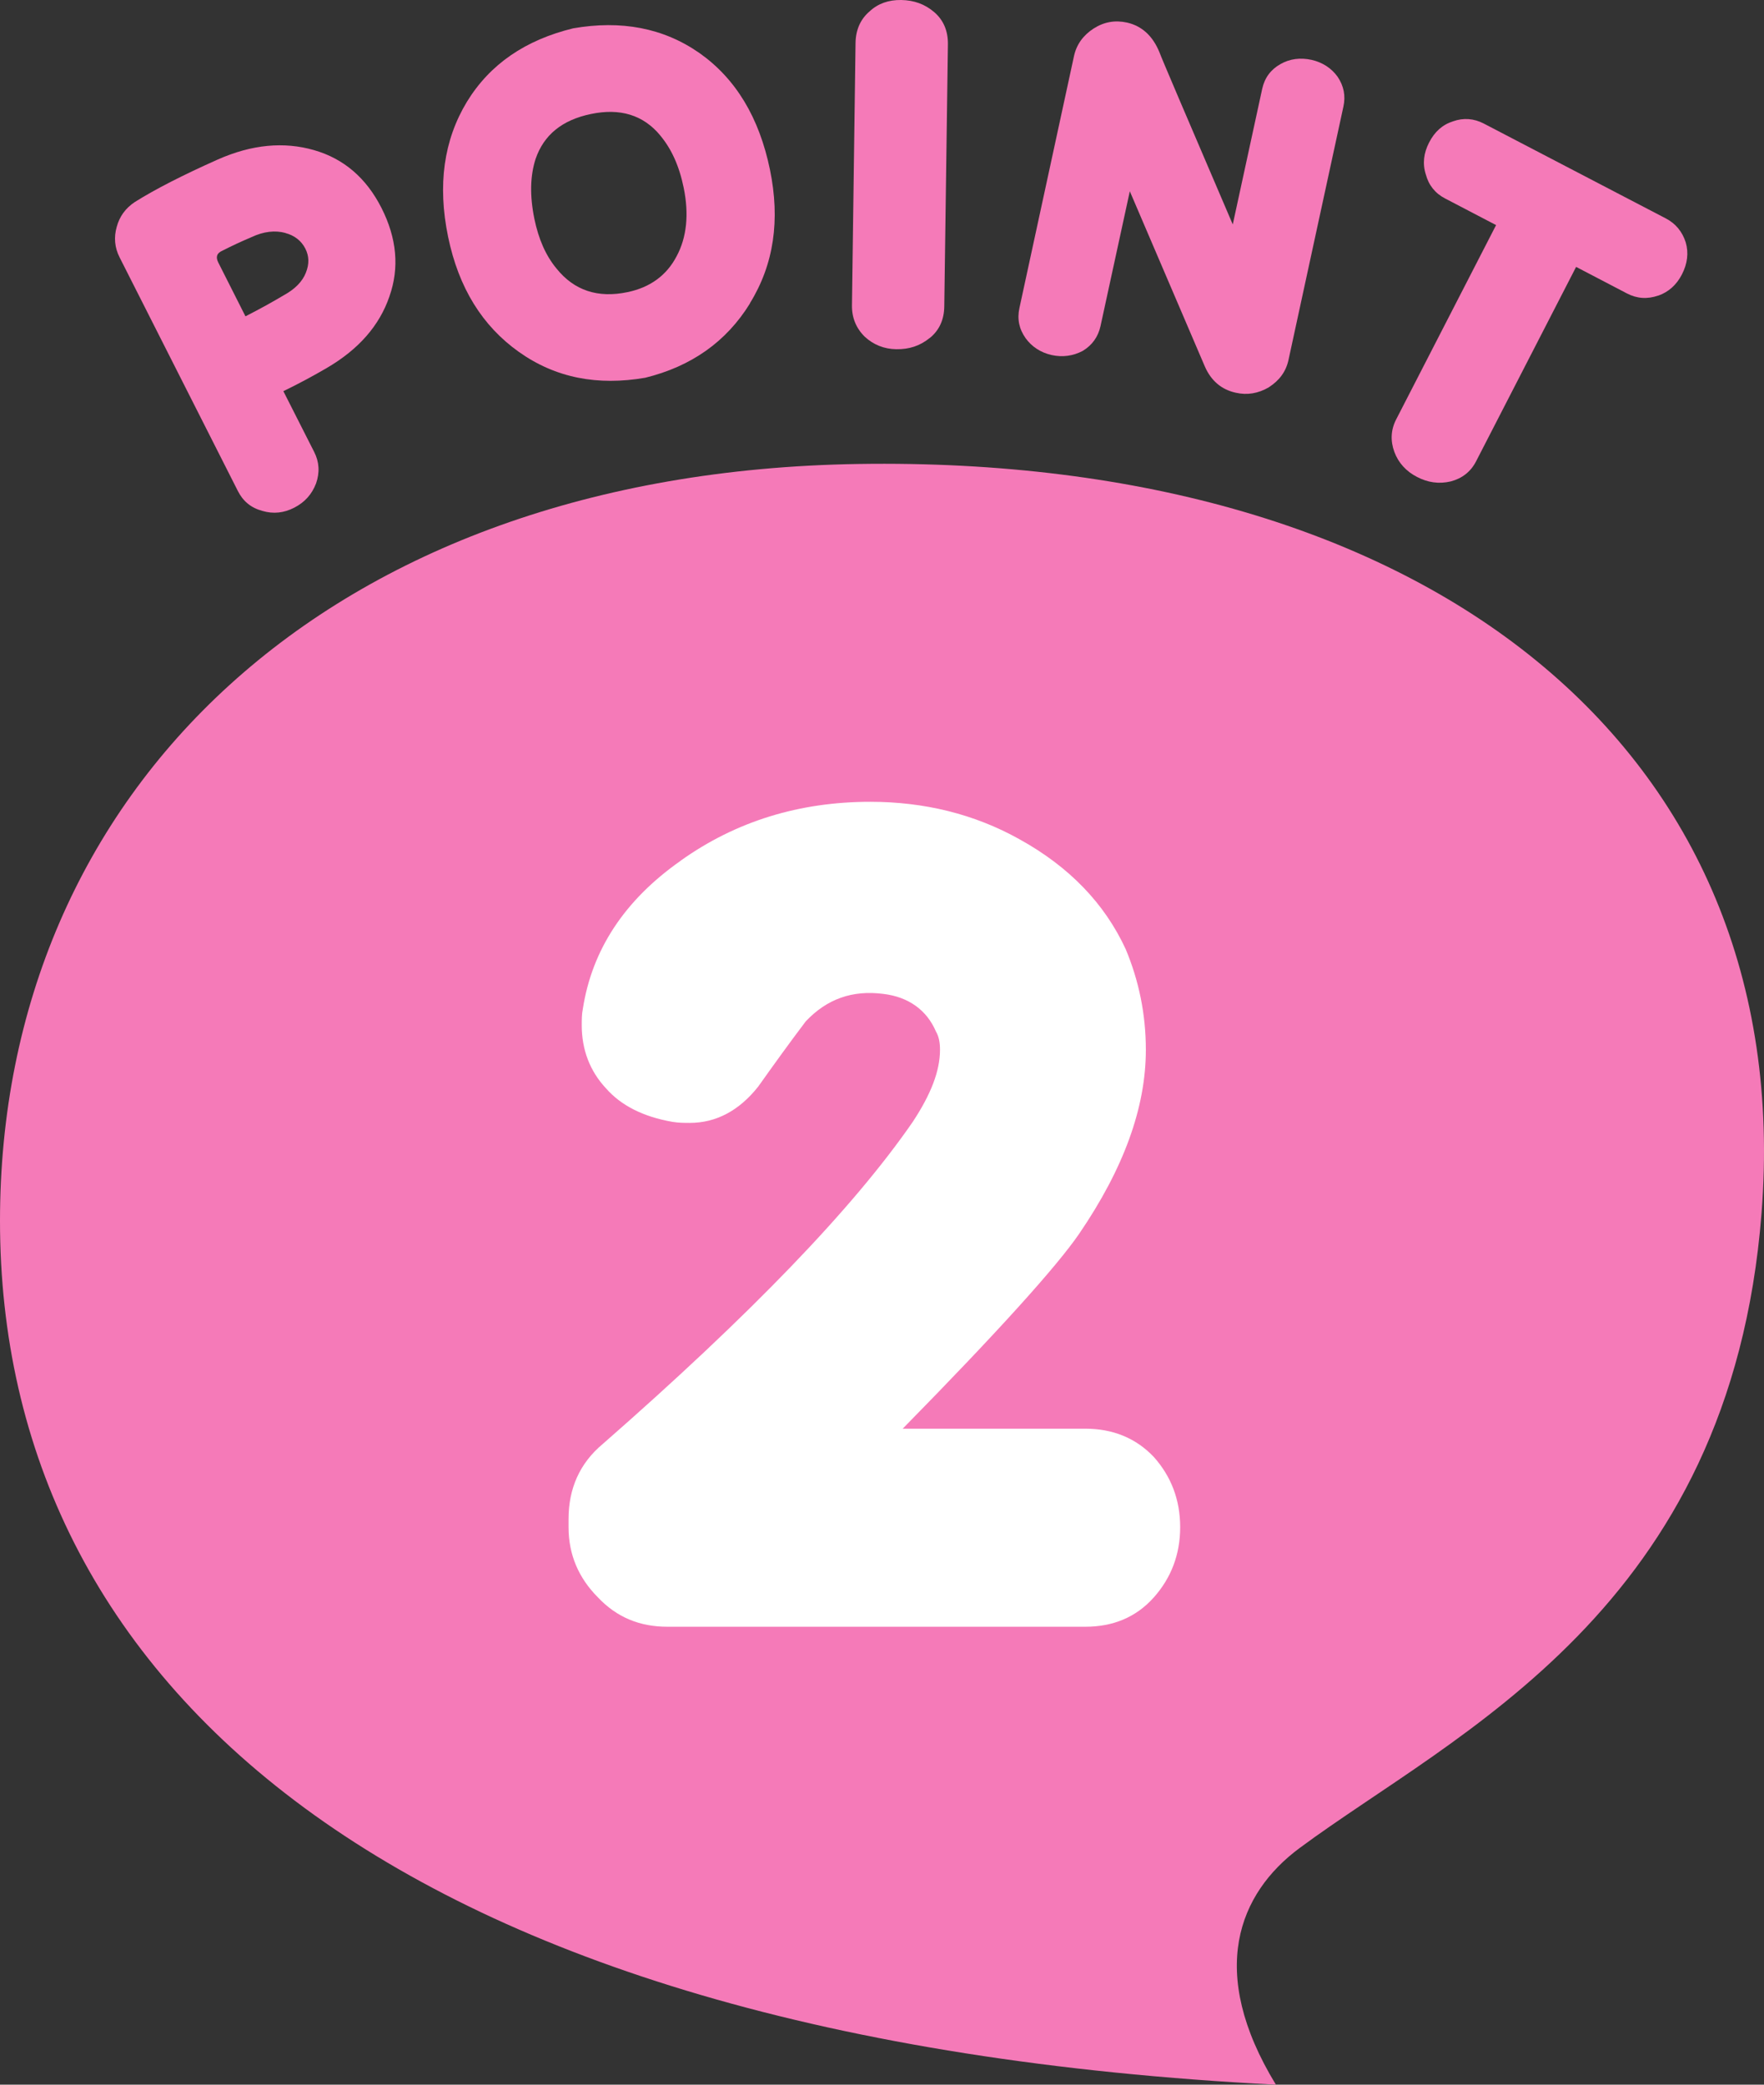
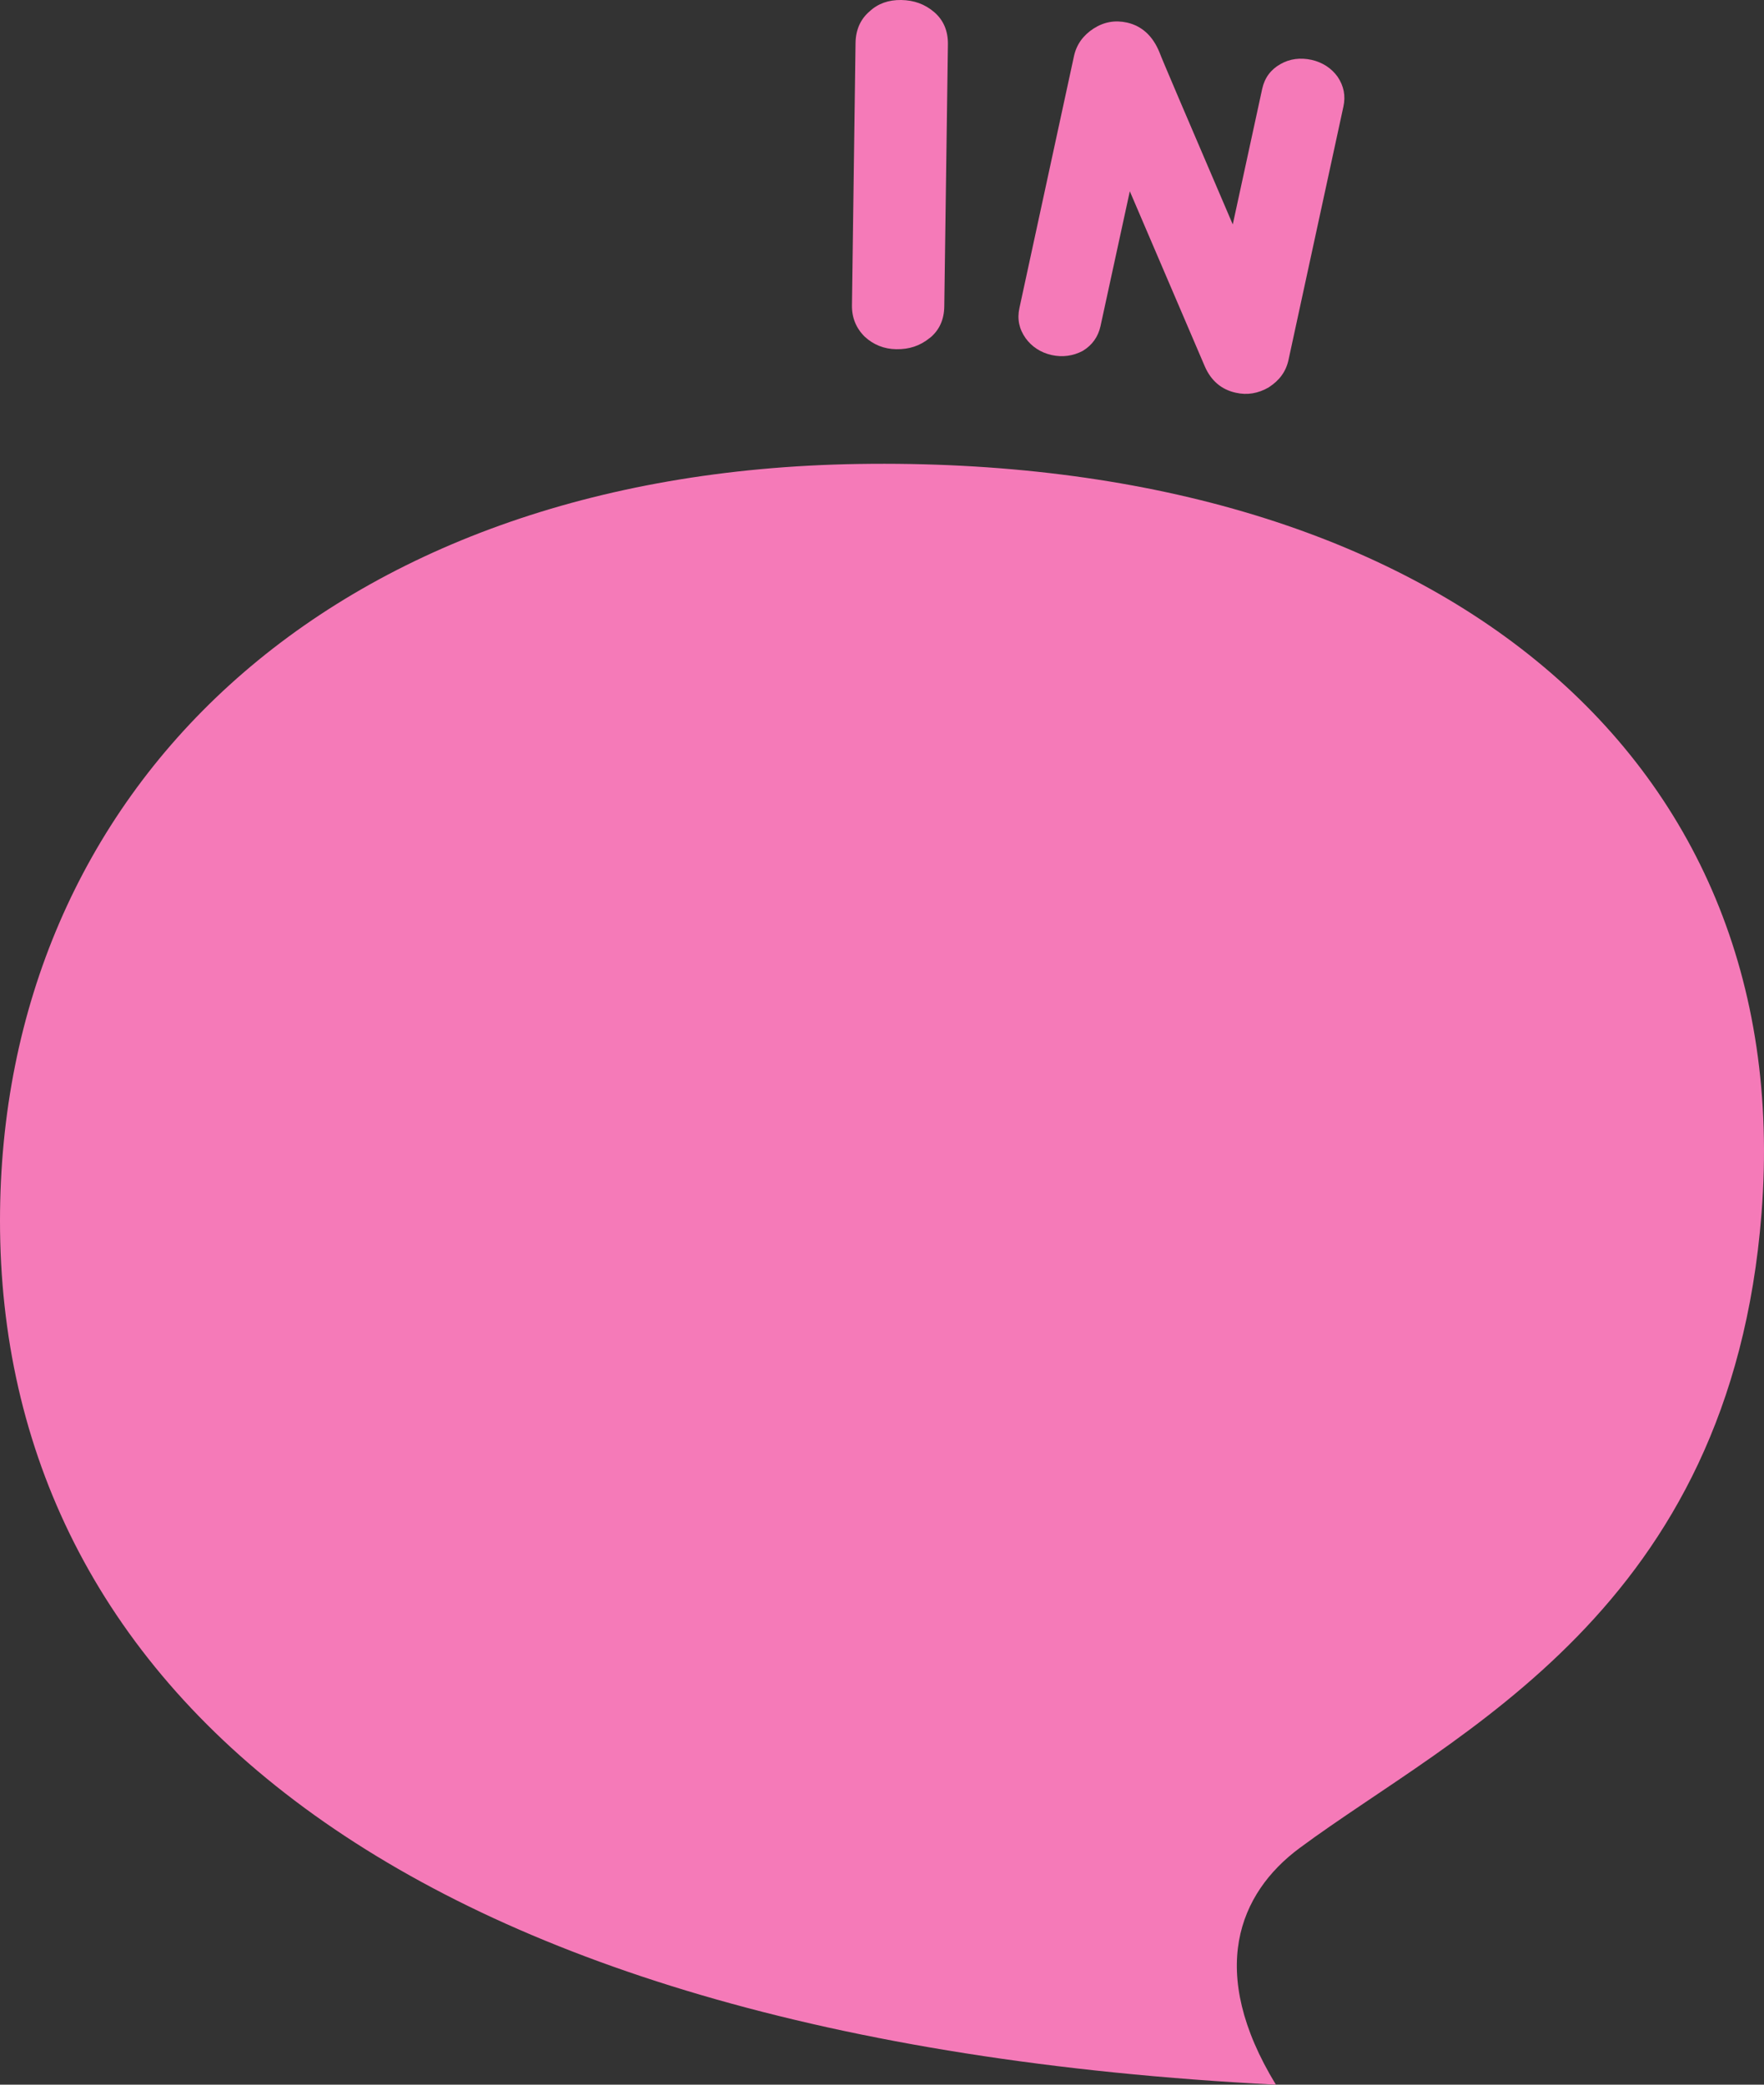
<svg xmlns="http://www.w3.org/2000/svg" width="33" height="39" viewBox="0 0 33 39" fill="none">
  <rect x="0" y="0" width="33" height="39" fill="#333333" stroke="none" />
  <g id="ã¢ã»ãã 11 1" clip-path="url(#clip0_518_195)">
    <g id="Image">
      <g id="Group">
        <g id="Group_2">
-           <path id="Vector" d="M7.285 5.547C7.098 6.091 6.711 6.535 6.112 6.885C5.863 7.03 5.596 7.175 5.301 7.318L5.877 8.454C5.973 8.642 5.984 8.839 5.913 9.043C5.834 9.25 5.699 9.397 5.506 9.497C5.312 9.597 5.113 9.619 4.908 9.558C4.695 9.501 4.546 9.376 4.45 9.186L2.237 4.814C2.145 4.633 2.127 4.44 2.184 4.243C2.236 4.05 2.348 3.896 2.518 3.782C2.902 3.54 3.423 3.275 4.07 2.986C4.711 2.701 5.312 2.647 5.873 2.808C6.435 2.969 6.854 3.333 7.137 3.891C7.423 4.456 7.475 5.009 7.285 5.546V5.547ZM5.339 4.358C5.147 4.306 4.932 4.329 4.706 4.436C4.519 4.515 4.334 4.601 4.162 4.689C4.055 4.735 4.031 4.808 4.084 4.912L4.592 5.918C4.862 5.78 5.102 5.647 5.308 5.524C5.52 5.408 5.658 5.266 5.722 5.102C5.788 4.937 5.783 4.791 5.712 4.651C5.637 4.504 5.509 4.404 5.337 4.359L5.339 4.358Z" fill="#F57AB8" />
-           <path id="Vector_2" d="M14.031 5.675C13.585 6.399 12.925 6.857 12.07 7.067C11.182 7.22 10.396 7.072 9.709 6.585C9.021 6.097 8.58 5.383 8.383 4.431C8.182 3.458 8.303 2.618 8.735 1.904C9.168 1.197 9.831 0.748 10.722 0.53C11.619 0.374 12.412 0.521 13.089 0.995C13.768 1.476 14.203 2.201 14.404 3.174C14.598 4.117 14.477 4.948 14.029 5.673L14.031 5.675ZM12.351 2.533C12.035 2.152 11.601 2.018 11.054 2.133C10.514 2.245 10.174 2.525 10.02 2.972C9.918 3.288 9.908 3.659 9.997 4.095C10.075 4.471 10.208 4.779 10.411 5.024C10.741 5.435 11.185 5.582 11.74 5.465C12.159 5.378 12.47 5.154 12.657 4.795C12.847 4.444 12.892 4.009 12.79 3.512C12.707 3.106 12.561 2.784 12.35 2.533H12.351Z" fill="#F57AB8" />
          <path id="Vector_3" d="M17.391 6.324C17.21 6.471 17.008 6.537 16.766 6.533C16.54 6.53 16.339 6.449 16.177 6.299C16.016 6.14 15.934 5.943 15.938 5.709L16.005 0.802C16.009 0.558 16.098 0.356 16.27 0.211C16.428 0.065 16.624 -0.003 16.858 0C17.1 0.004 17.301 0.077 17.477 0.227C17.653 0.378 17.736 0.583 17.733 0.827L17.665 5.734C17.662 5.977 17.573 6.179 17.393 6.324H17.391Z" fill="#F57AB8" />
          <path id="Vector_4" d="M23.738 7.245C23.537 7.362 23.331 7.396 23.117 7.347C22.851 7.288 22.657 7.124 22.54 6.857C22.477 6.707 22.008 5.617 21.136 3.578L20.588 6.1C20.542 6.306 20.43 6.458 20.256 6.564C20.075 6.66 19.878 6.687 19.673 6.642C19.469 6.596 19.302 6.487 19.186 6.326C19.065 6.154 19.026 5.97 19.071 5.762L20.091 1.052C20.139 0.83 20.265 0.659 20.46 0.533C20.656 0.408 20.862 0.374 21.082 0.422C21.363 0.485 21.568 0.675 21.692 0.982C21.726 1.079 22.184 2.15 23.062 4.199L23.613 1.66C23.659 1.455 23.771 1.303 23.954 1.199C24.127 1.1 24.324 1.074 24.537 1.12C24.742 1.167 24.909 1.276 25.024 1.437C25.138 1.607 25.177 1.791 25.131 1.998L24.105 6.732C24.057 6.954 23.933 7.118 23.738 7.244V7.245Z" fill="#F57AB8" />
-           <path id="Vector_5" d="M31.02 5.53C30.818 5.6 30.622 5.587 30.437 5.49L29.485 4.993L27.615 8.628C27.516 8.823 27.354 8.95 27.141 9.006C26.92 9.059 26.709 9.027 26.51 8.923C26.309 8.82 26.162 8.662 26.085 8.455C26.009 8.247 26.018 8.041 26.119 7.846L27.988 4.211L27.036 3.714C26.849 3.618 26.727 3.465 26.673 3.262C26.609 3.061 26.634 2.863 26.734 2.668C26.837 2.465 26.986 2.331 27.185 2.269C27.377 2.201 27.573 2.215 27.759 2.312L31.163 4.086C31.349 4.183 31.472 4.335 31.536 4.535C31.593 4.732 31.568 4.931 31.465 5.133C31.365 5.328 31.216 5.462 31.024 5.53H31.02Z" fill="#F57AB8" />
        </g>
        <g id="Group_3">
          <path id="Vector_6" d="M23.869 39C22.575 36.879 23.174 35.417 24.311 34.574C27.228 32.413 32.373 30.133 32.954 22.696C33.636 13.995 26.679 8.514 16.055 8.68C6.11 8.837 0 14.819 0 22.839C0 31.421 7.222 38.15 23.869 39Z" fill="#F57AB8" />
-           <path id="Vector_7" d="M12.733 16.102C13.771 15.361 14.962 15 16.282 15C17.283 15 18.227 15.227 19.076 15.703C20.002 16.216 20.663 16.9 21.059 17.757C21.305 18.345 21.436 18.973 21.436 19.639C21.436 20.723 21.02 21.862 20.19 23.079C19.774 23.687 18.68 24.903 16.887 26.728H20.304C20.814 26.728 21.248 26.9 21.587 27.259C21.909 27.621 22.078 28.057 22.078 28.571C22.078 29.084 21.907 29.521 21.587 29.882C21.248 30.263 20.812 30.433 20.304 30.433H12.486C11.976 30.433 11.543 30.263 11.184 29.882C10.825 29.521 10.636 29.084 10.636 28.571V28.419C10.636 27.848 10.844 27.374 11.278 27.012C14.034 24.599 15.961 22.603 17.075 20.988C17.414 20.474 17.585 20.038 17.585 19.639C17.585 19.506 17.565 19.392 17.509 19.297C17.338 18.898 16.998 18.651 16.527 18.594C15.943 18.519 15.47 18.689 15.074 19.107C14.772 19.506 14.47 19.925 14.187 20.324C13.828 20.78 13.394 21.007 12.904 21.007C12.81 21.007 12.696 21.007 12.582 20.988C12.035 20.893 11.619 20.683 11.336 20.36C11.034 20.036 10.883 19.637 10.883 19.181C10.883 19.086 10.883 18.971 10.903 18.877C11.073 17.775 11.678 16.843 12.735 16.102H12.733Z" fill="white" />
        </g>
      </g>
    </g>
  </g>
  <defs>
    <clipPath id="clip0_518_195">
      <rect width="33" height="39" fill="white" />
    </clipPath>
  </defs>
</svg>